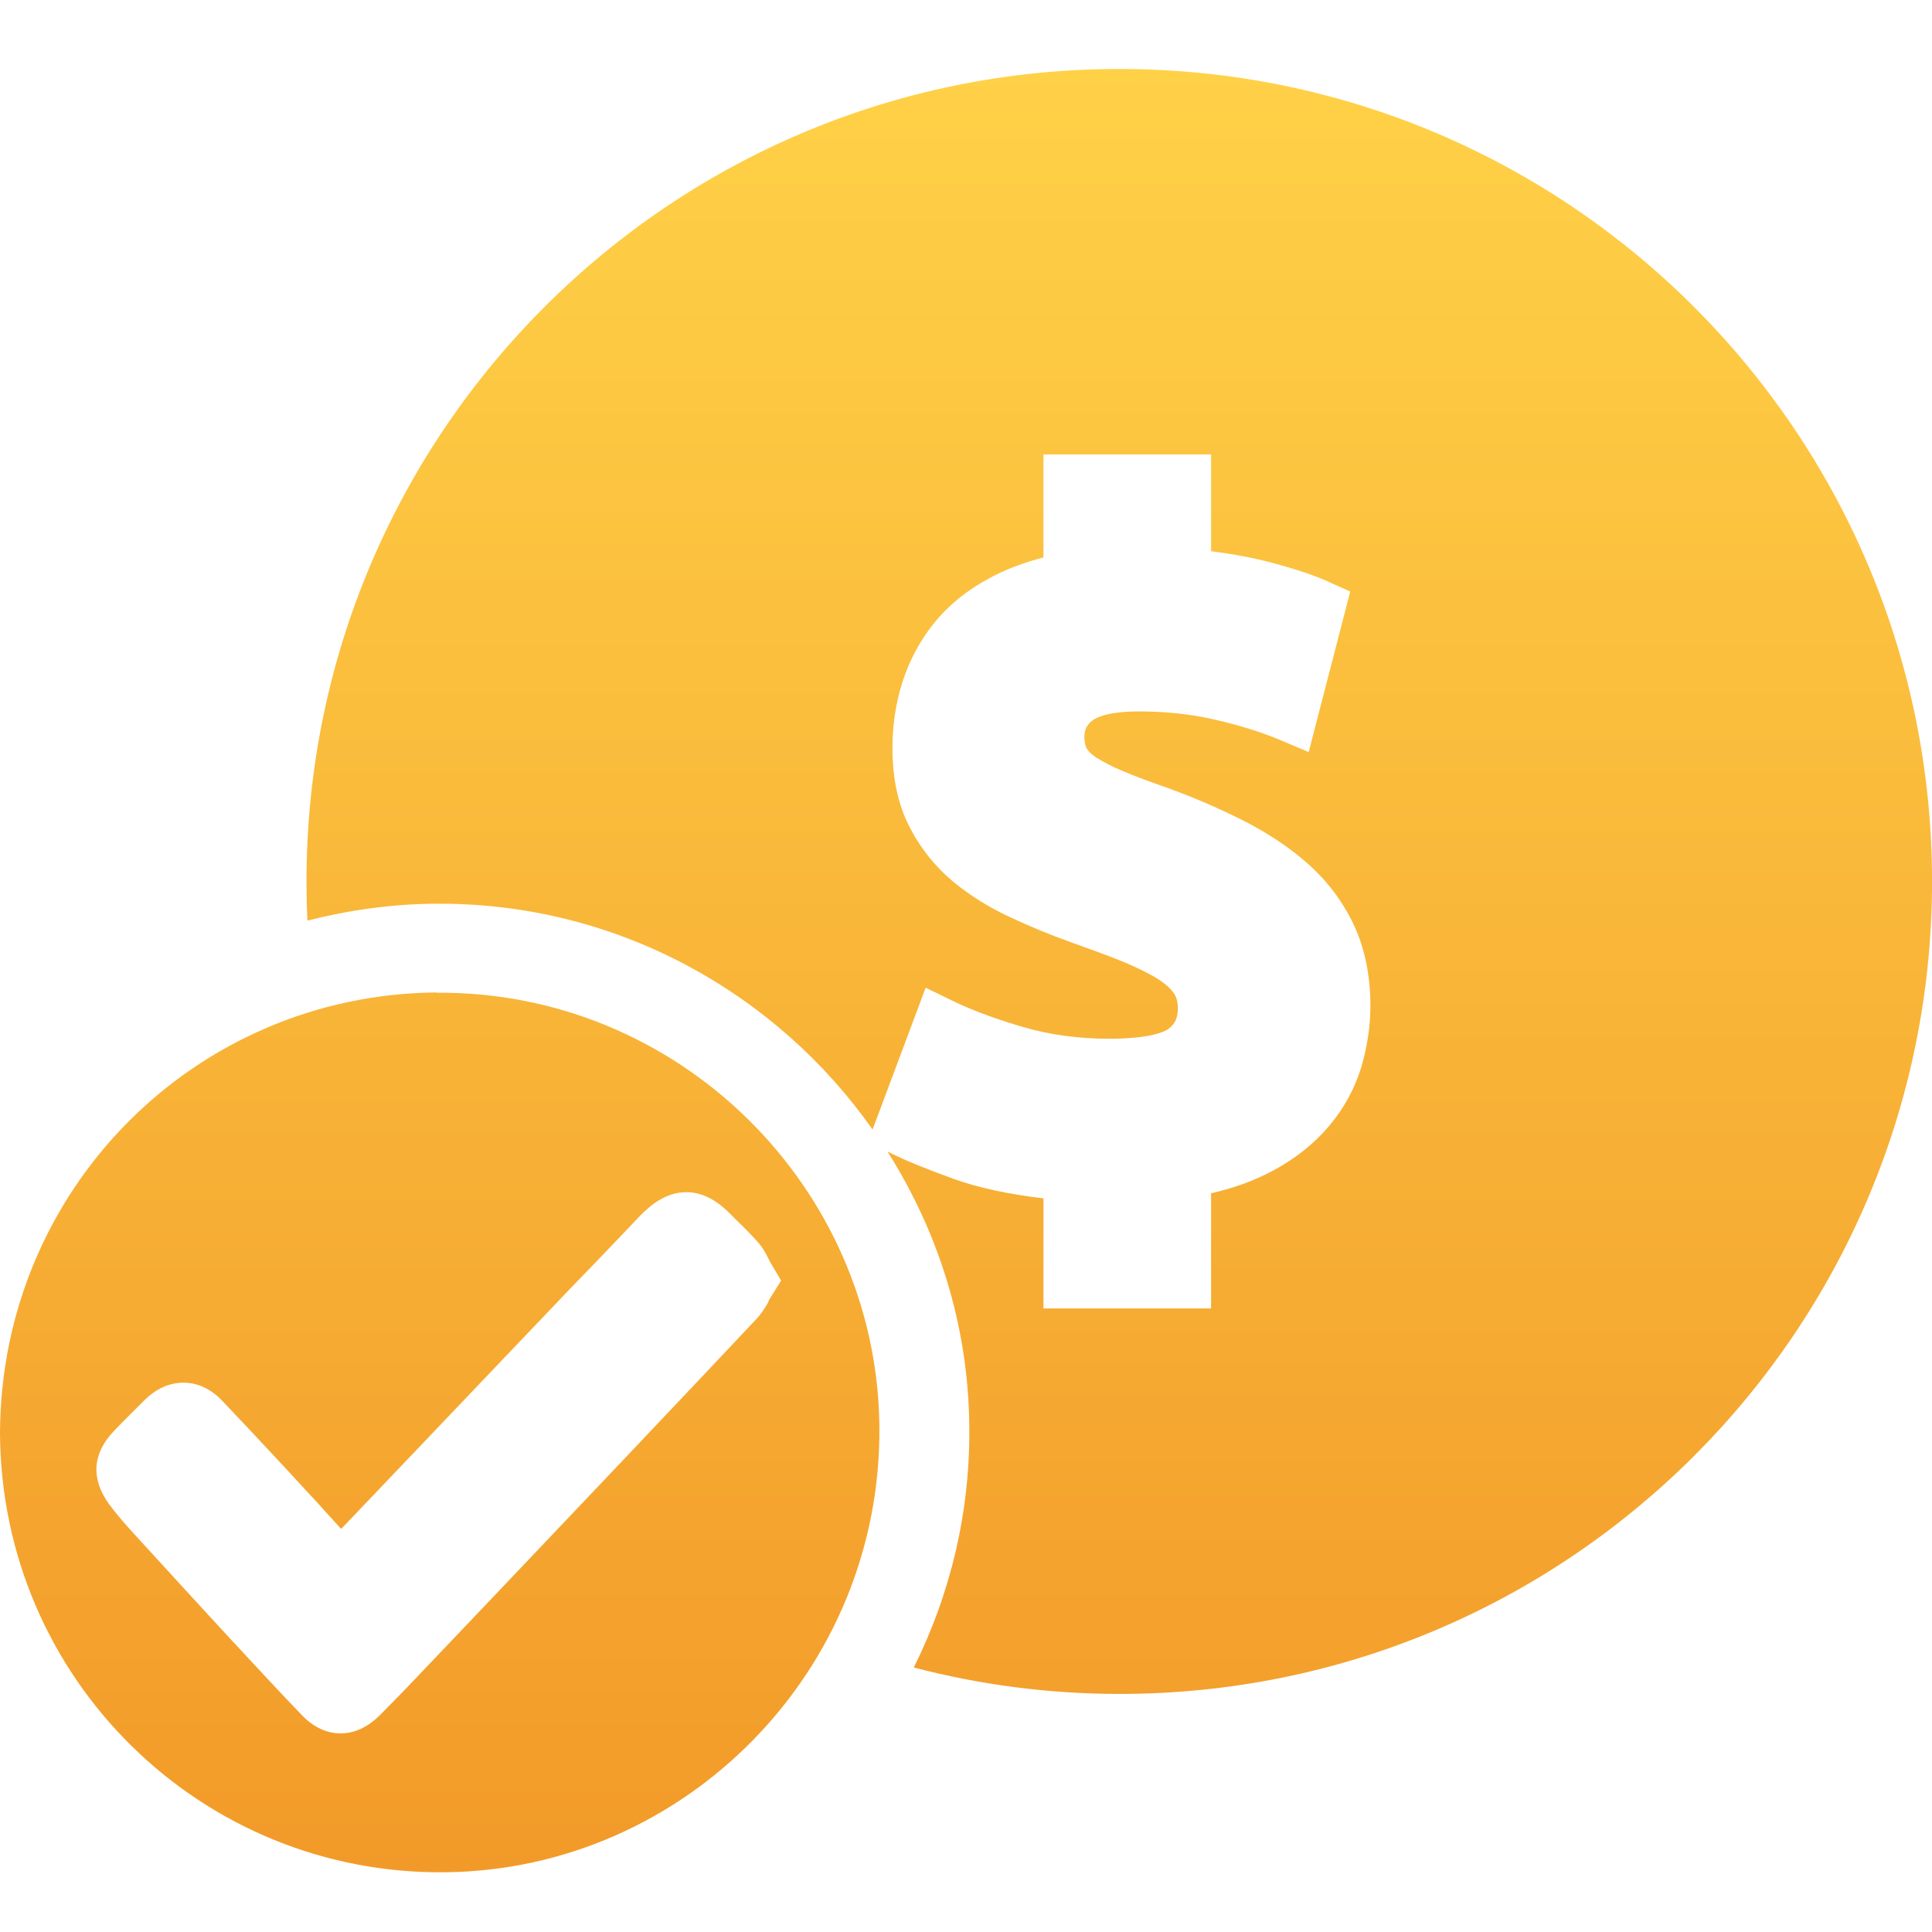
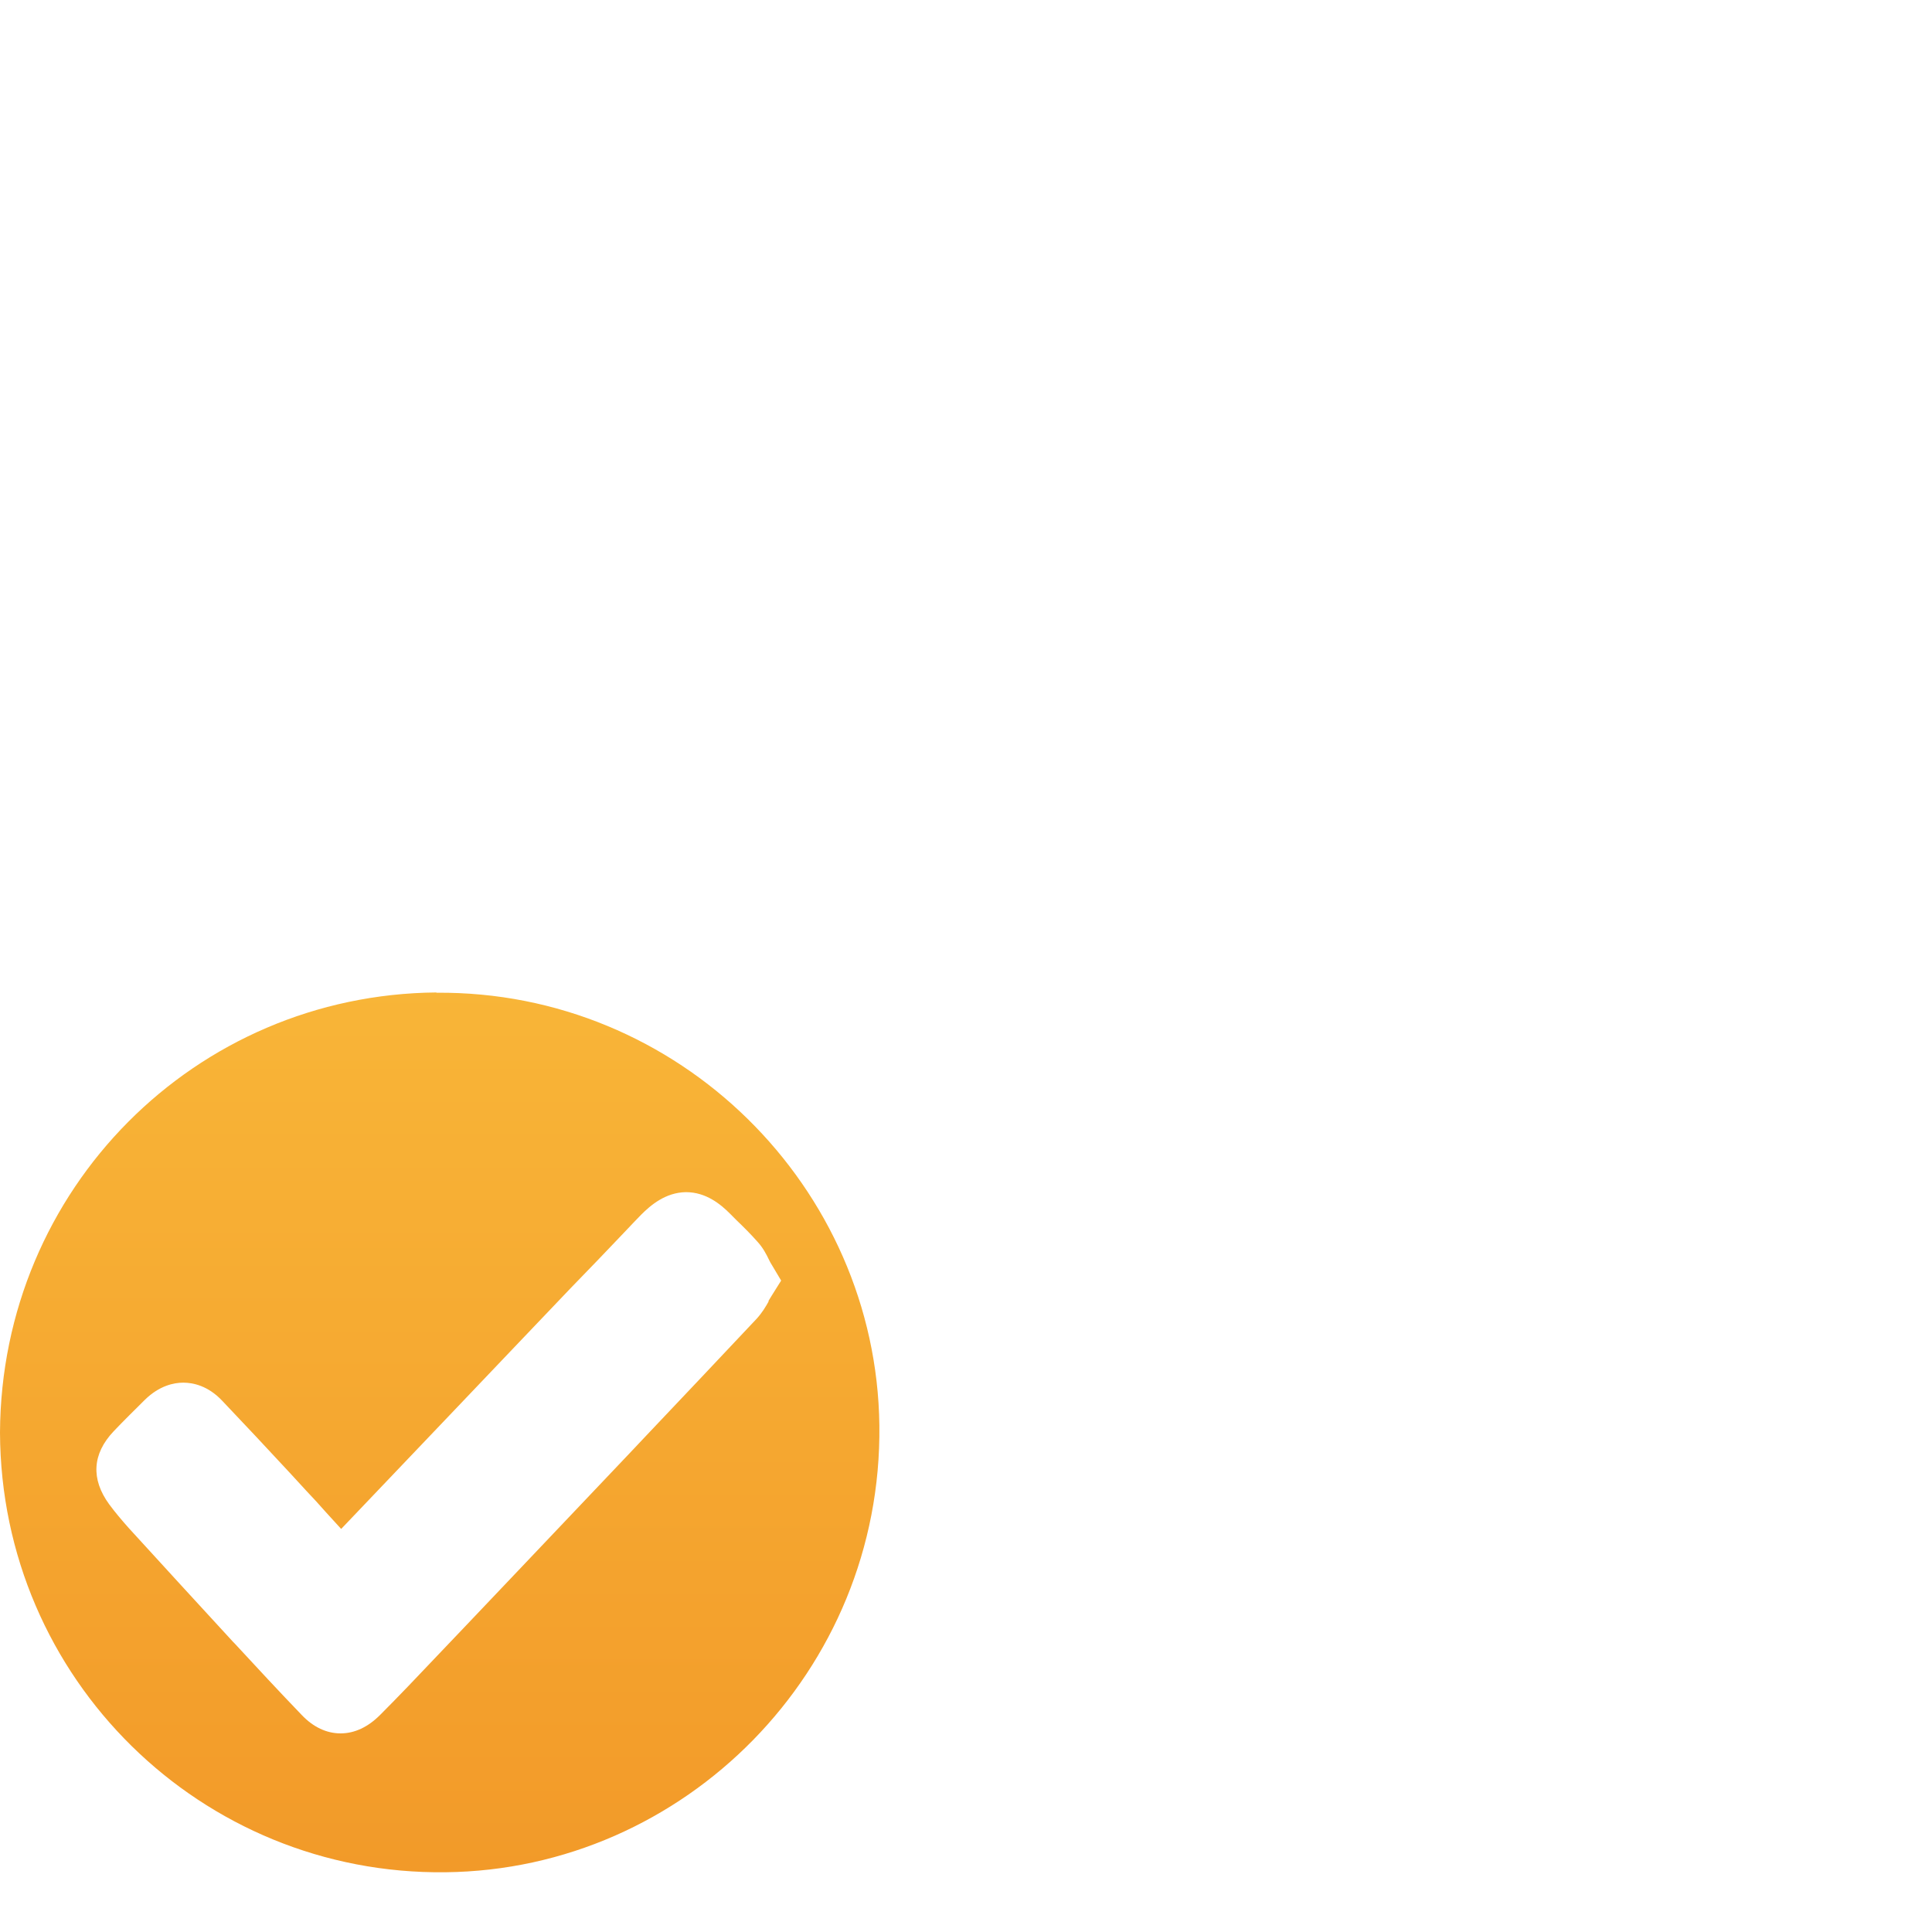
<svg xmlns="http://www.w3.org/2000/svg" width="56" height="56" viewBox="0 0 56 56" fill="none">
  <path d="M12.65 28.767C5.658 28.827 0.034 34.46 0 41.522C0.026 48.669 5.839 54.355 12.916 54.268C19.839 54.191 25.575 48.437 25.489 41.315C25.403 34.409 19.676 28.715 12.65 28.775V28.767ZM22.281 37.72C22.195 37.875 22.092 38.047 21.937 38.219C20.854 39.372 19.77 40.516 18.687 41.659L18.257 42.115C16.115 44.369 13.974 46.631 11.824 48.884C11.558 49.16 11.291 49.435 11.016 49.71C10.663 50.063 10.276 50.243 9.872 50.243C9.468 50.243 9.081 50.063 8.746 49.71C8.084 49.022 7.43 48.317 6.802 47.637L6.759 47.594C5.744 46.493 4.738 45.392 3.732 44.291C3.526 44.059 3.337 43.836 3.165 43.603C2.631 42.872 2.674 42.141 3.294 41.487C3.586 41.178 3.896 40.877 4.197 40.576C4.618 40.163 5.039 40.077 5.314 40.077C5.59 40.077 6.028 40.163 6.441 40.602C7.095 41.29 7.748 41.986 8.393 42.683L8.883 43.216C9.072 43.414 9.253 43.612 9.434 43.818C9.588 43.982 9.735 44.154 9.889 44.317C10.939 43.216 11.996 42.107 13.045 41.006L14.929 39.028C15.47 38.46 16.004 37.901 16.545 37.333L17.294 36.559L17.689 36.146C17.99 35.837 18.282 35.518 18.584 35.209C18.859 34.934 19.289 34.564 19.882 34.555C20.467 34.555 20.888 34.908 21.155 35.174L21.352 35.372C21.559 35.57 21.765 35.776 21.963 36C22.118 36.172 22.212 36.353 22.29 36.516C22.316 36.568 22.341 36.619 22.376 36.671L22.642 37.118L22.367 37.557C22.333 37.608 22.307 37.66 22.273 37.712L22.281 37.72Z" fill="url(#paint0_linear_5798_1932)" />
-   <path d="M32.429 2C19.427 2 8.884 12.545 8.884 25.549C8.884 25.928 8.892 26.306 8.91 26.685C10.096 26.384 11.335 26.203 12.625 26.195H12.754C17.922 26.195 22.514 28.792 25.292 32.74L26.831 28.629L27.605 29.007C28.172 29.282 28.869 29.54 29.669 29.773C30.443 29.996 31.268 30.108 32.137 30.108C33.384 30.108 33.771 29.893 33.865 29.824C34.003 29.721 34.141 29.575 34.141 29.231C34.141 29.05 34.106 28.921 34.037 28.809C33.943 28.663 33.788 28.525 33.582 28.388C33.324 28.224 32.988 28.061 32.584 27.889C32.145 27.708 31.621 27.519 31.045 27.313C30.443 27.098 29.858 26.857 29.29 26.59C28.689 26.315 28.121 25.962 27.631 25.558C27.106 25.119 26.676 24.586 26.358 23.958C26.031 23.322 25.868 22.556 25.868 21.679C25.868 21.025 25.962 20.389 26.152 19.787C26.349 19.168 26.65 18.591 27.063 18.075C27.476 17.559 28.009 17.12 28.663 16.768C29.127 16.51 29.66 16.312 30.245 16.157V13.173H35.104V15.977C35.766 16.063 36.351 16.174 36.867 16.312C37.572 16.501 38.122 16.682 38.544 16.88L39.137 17.146L37.933 21.799L37.099 21.447C36.566 21.223 35.938 21.025 35.224 20.862C34.528 20.698 33.779 20.621 33.005 20.621C32.111 20.621 31.776 20.802 31.672 20.879C31.5 21.008 31.432 21.154 31.432 21.361C31.432 21.507 31.457 21.619 31.5 21.696C31.552 21.782 31.647 21.877 31.784 21.963C31.991 22.092 32.249 22.229 32.567 22.358C32.911 22.505 33.332 22.66 33.822 22.831C34.631 23.124 35.379 23.451 36.058 23.795C36.763 24.156 37.4 24.578 37.924 25.05C38.483 25.549 38.922 26.134 39.24 26.805C39.558 27.485 39.722 28.276 39.722 29.153C39.722 29.755 39.627 30.349 39.455 30.942C39.266 31.553 38.956 32.129 38.518 32.645C38.088 33.153 37.529 33.6 36.858 33.953C36.359 34.219 35.775 34.434 35.104 34.589V37.926H30.245V34.735C29.222 34.615 28.353 34.426 27.657 34.176C26.822 33.875 26.22 33.626 25.808 33.419L25.722 33.376C27.183 35.681 28.061 38.391 28.095 41.298C28.13 43.783 27.562 46.175 26.487 48.333C28.396 48.832 30.391 49.099 32.455 49.099C45.458 49.099 56.001 38.554 56.001 25.549C56.001 12.545 45.458 2 32.455 2H32.429Z" fill="url(#paint1_linear_5798_1932)" />
  <defs>
    <linearGradient id="paint0_linear_5798_1932" x1="28" y1="2" x2="28" y2="54.269" gradientUnits="userSpaceOnUse">
      <stop stop-color="#FFD147" />
      <stop offset="1" stop-color="#F29A29" />
    </linearGradient>
    <linearGradient id="paint1_linear_5798_1932" x1="28" y1="2" x2="28" y2="54.269" gradientUnits="userSpaceOnUse">
      <stop stop-color="#FFD147" />
      <stop offset="1" stop-color="#F29A29" />
    </linearGradient>
  </defs>
</svg>